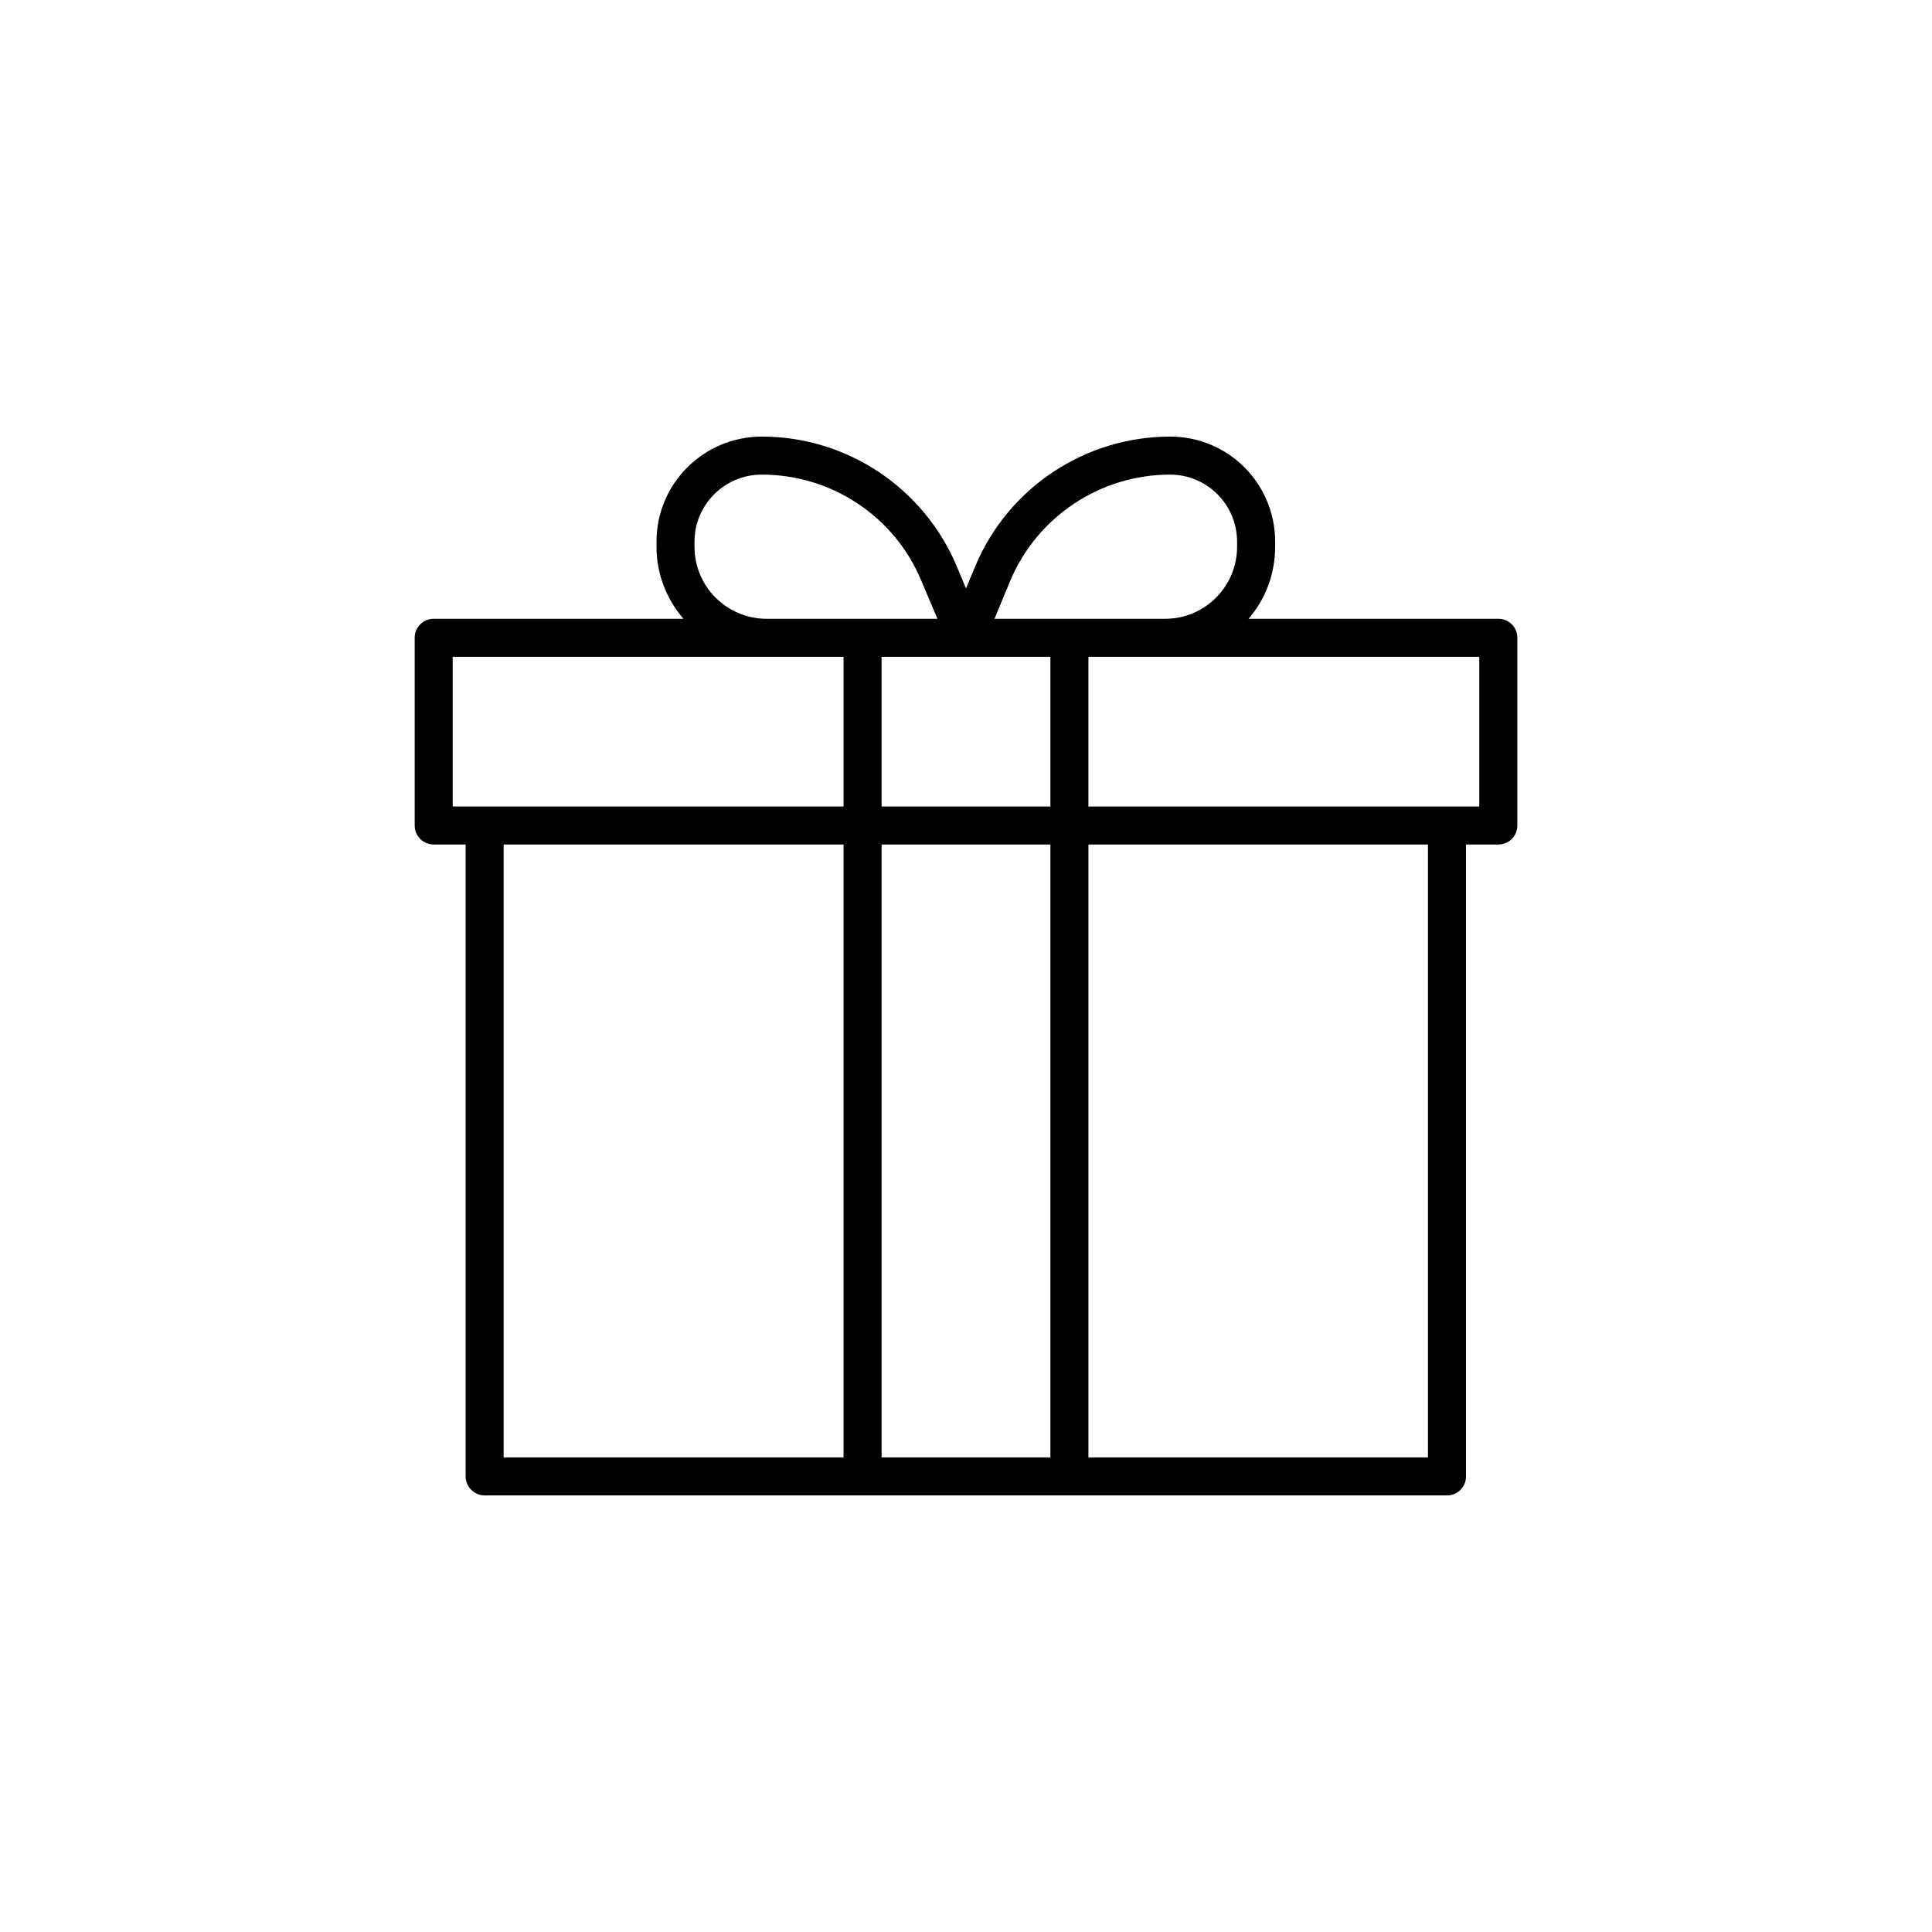
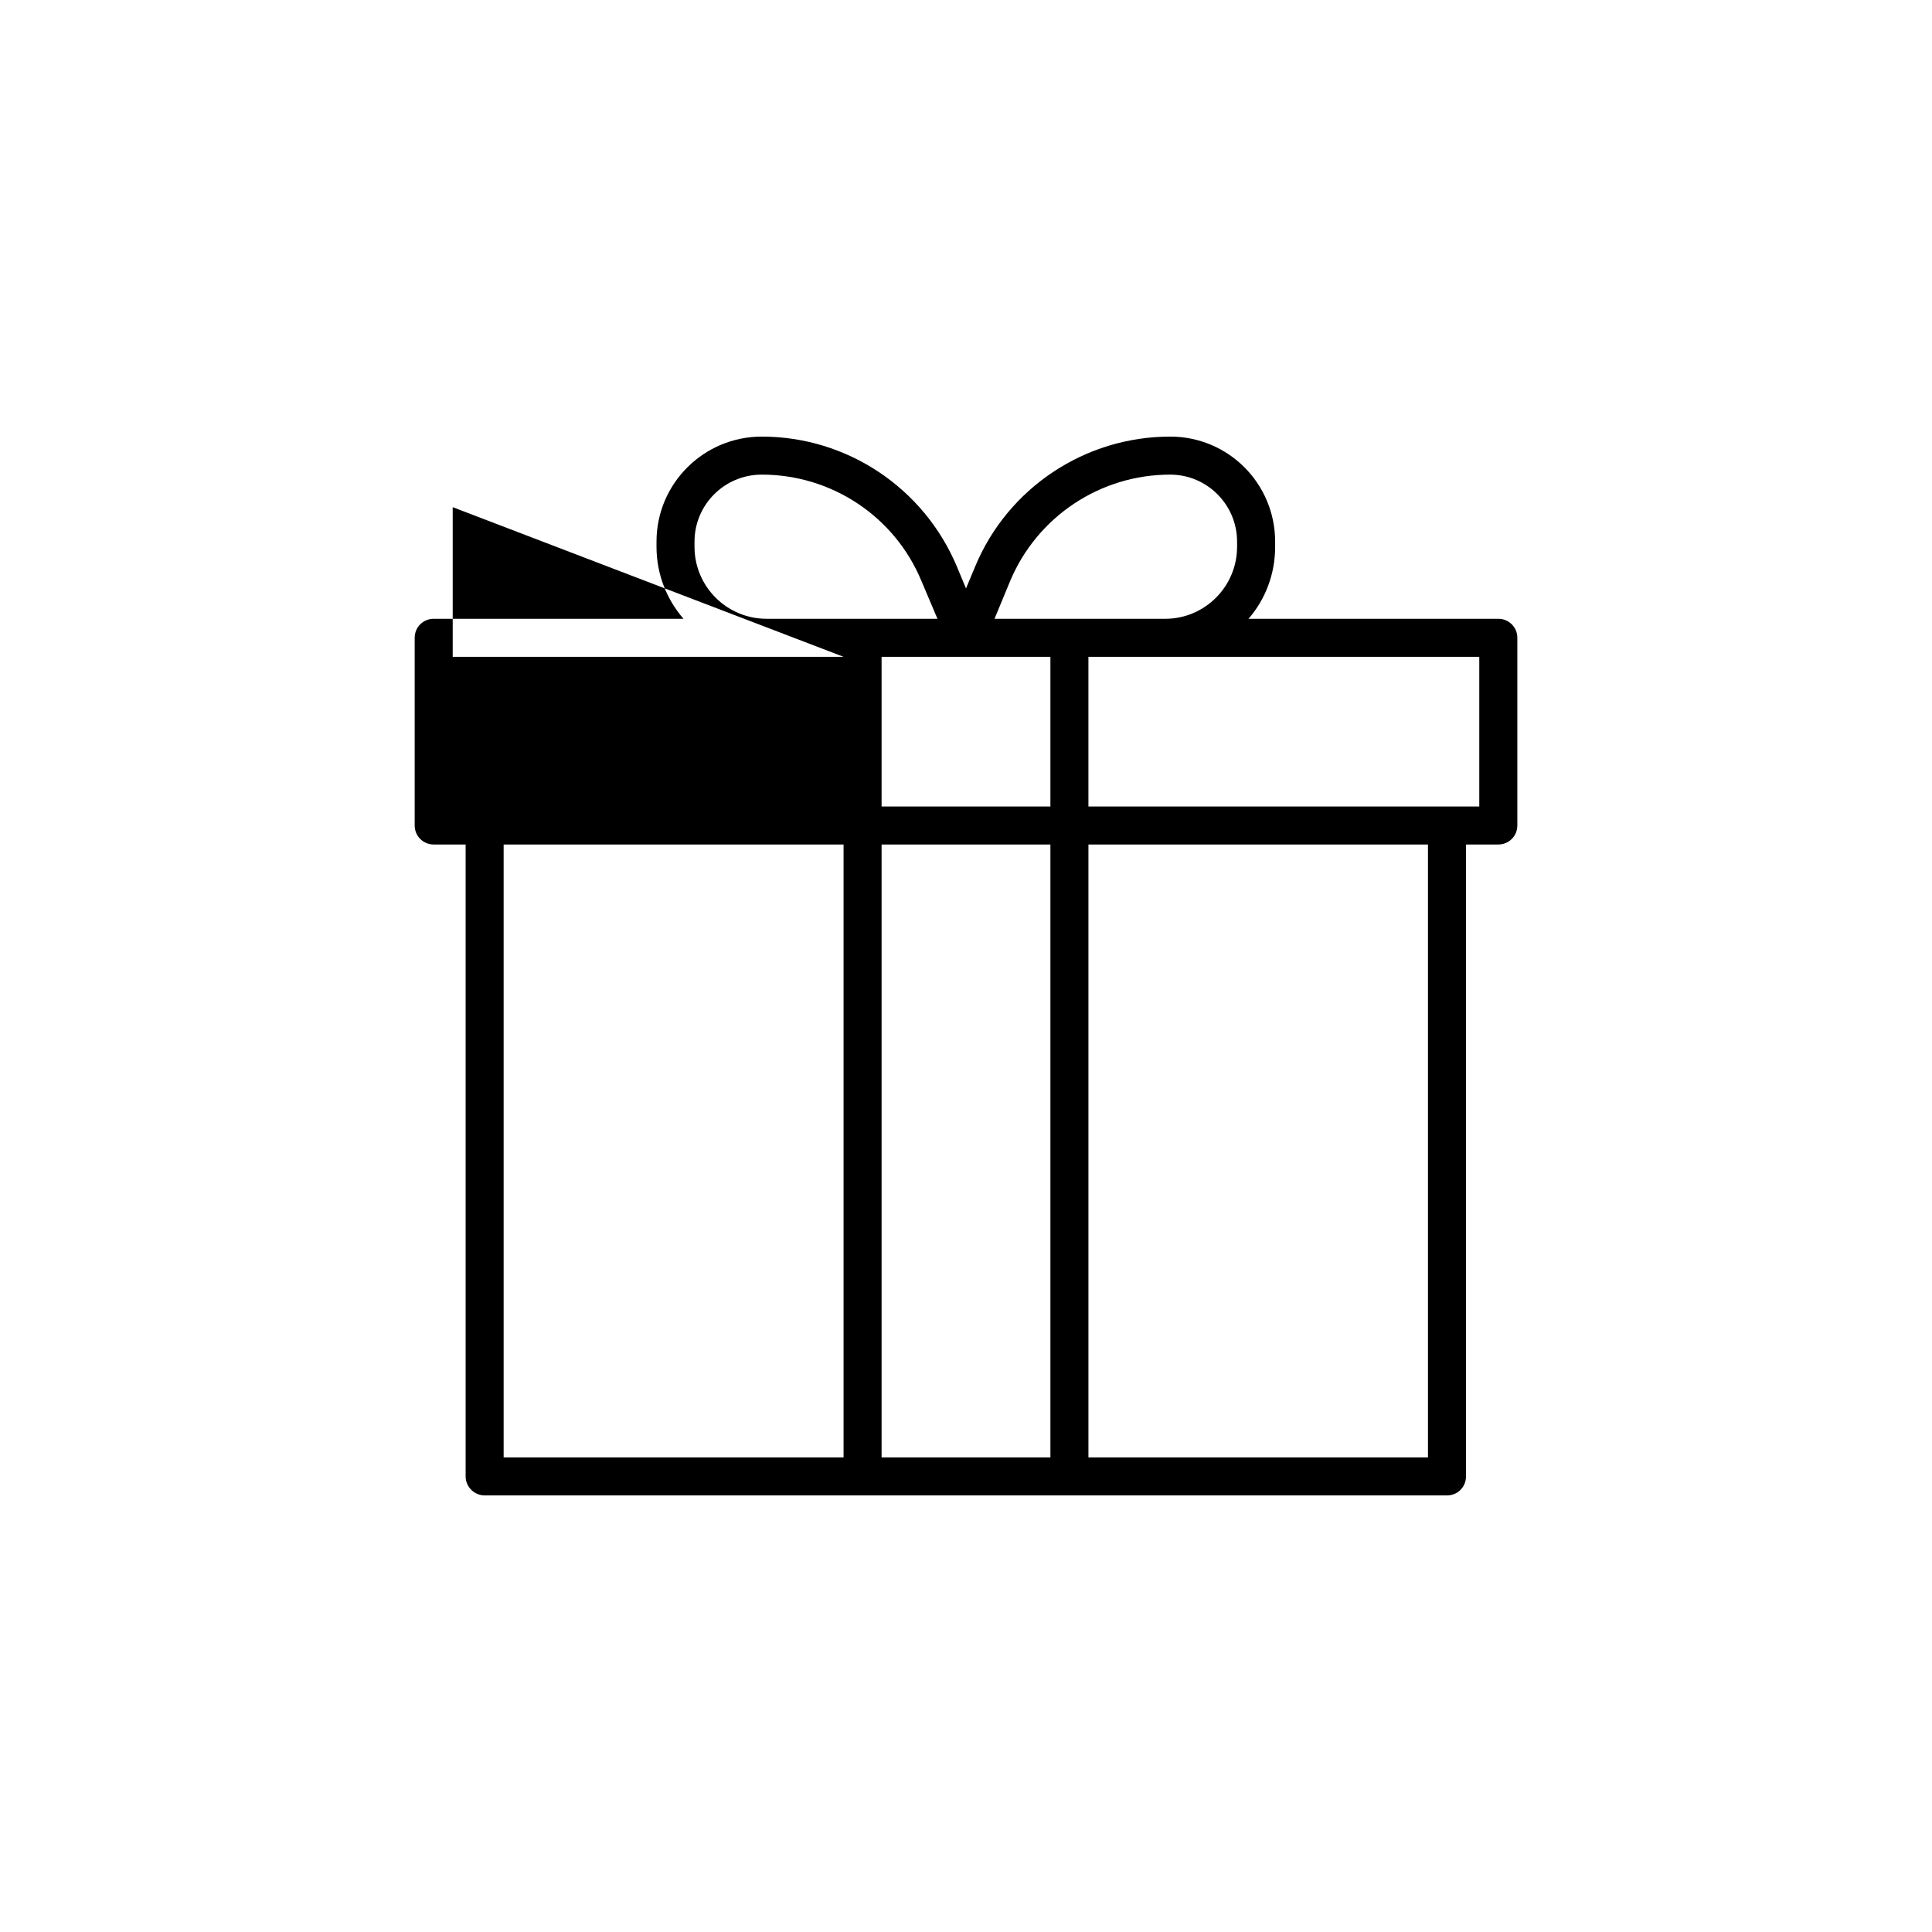
<svg xmlns="http://www.w3.org/2000/svg" width="3600pt" height="3600pt" version="1.1" viewBox="0 0 3600 3600">
-   <path d="m1800 1096.5-17.004-40.879c-61.637-146.58-204.75-242.09-363.45-242.09-108.4 0-196.25 87.637-196.25 195.82v9.492c0 51.293 19.129 98.195 50.301 134.19h-465.47c-19.836 0-35.422 15.797-35.422 35.422v349.71c0 19.555 15.586 35.426 35.422 35.426h59.512v1177.5c0 19.555 16.297 35.426 35.426 35.426h1793.2c19.84 0 35.426-15.871 35.426-35.426v-1177.5h60.219c19.84 0 35.426-15.871 35.426-35.426v-349.71c0-19.625-15.586-35.422-35.426-35.422h-465.47c31.176-35.992 49.594-82.895 49.594-134.19v-9.492c0-108.19-87.141-195.82-195.54-195.82-158.7 0-302.52 95.504-363.45 242.09zm860.81 477.09h-632.68v1142.1h632.68zm-1018.1 0v1142.1h314.57v-1142.1zm-70.848 1142.1v-1142.1h-633.38v1142.1zm0-1491.8v278.86h-728.32v-278.86zm70.848 0v278.86h314.57v-278.86zm385.41 0h728.32v278.86h-728.32zm-281.27-70.848h-318.11c-74.391 0-134.61-60.078-134.61-134.19v-9.492c0-69.008 55.969-124.98 125.4-124.98 130.36 0 247.97 78.285 297.56 198.52zm424.38 0h-318.11l29.047-70.141c50.305-120.23 167.91-198.52 298.27-198.52 68.723 0 124.69 55.969 124.69 124.98v9.492c0 74.109-60.219 134.19-133.9 134.19z" fill-rule="evenodd" />
+   <path d="m1800 1096.5-17.004-40.879c-61.637-146.58-204.75-242.09-363.45-242.09-108.4 0-196.25 87.637-196.25 195.82v9.492c0 51.293 19.129 98.195 50.301 134.19h-465.47c-19.836 0-35.422 15.797-35.422 35.422v349.71c0 19.555 15.586 35.426 35.422 35.426h59.512v1177.5c0 19.555 16.297 35.426 35.426 35.426h1793.2c19.84 0 35.426-15.871 35.426-35.426v-1177.5h60.219c19.84 0 35.426-15.871 35.426-35.426v-349.71c0-19.625-15.586-35.422-35.426-35.422h-465.47c31.176-35.992 49.594-82.895 49.594-134.19v-9.492c0-108.19-87.141-195.82-195.54-195.82-158.7 0-302.52 95.504-363.45 242.09zm860.81 477.09h-632.68v1142.1h632.68zm-1018.1 0v1142.1h314.57v-1142.1zm-70.848 1142.1v-1142.1h-633.38v1142.1zm0-1491.8h-728.32v-278.86zm70.848 0v278.86h314.57v-278.86zm385.41 0h728.32v278.86h-728.32zm-281.27-70.848h-318.11c-74.391 0-134.61-60.078-134.61-134.19v-9.492c0-69.008 55.969-124.98 125.4-124.98 130.36 0 247.97 78.285 297.56 198.52zm424.38 0h-318.11l29.047-70.141c50.305-120.23 167.91-198.52 298.27-198.52 68.723 0 124.69 55.969 124.69 124.98v9.492c0 74.109-60.219 134.19-133.9 134.19z" fill-rule="evenodd" />
</svg>